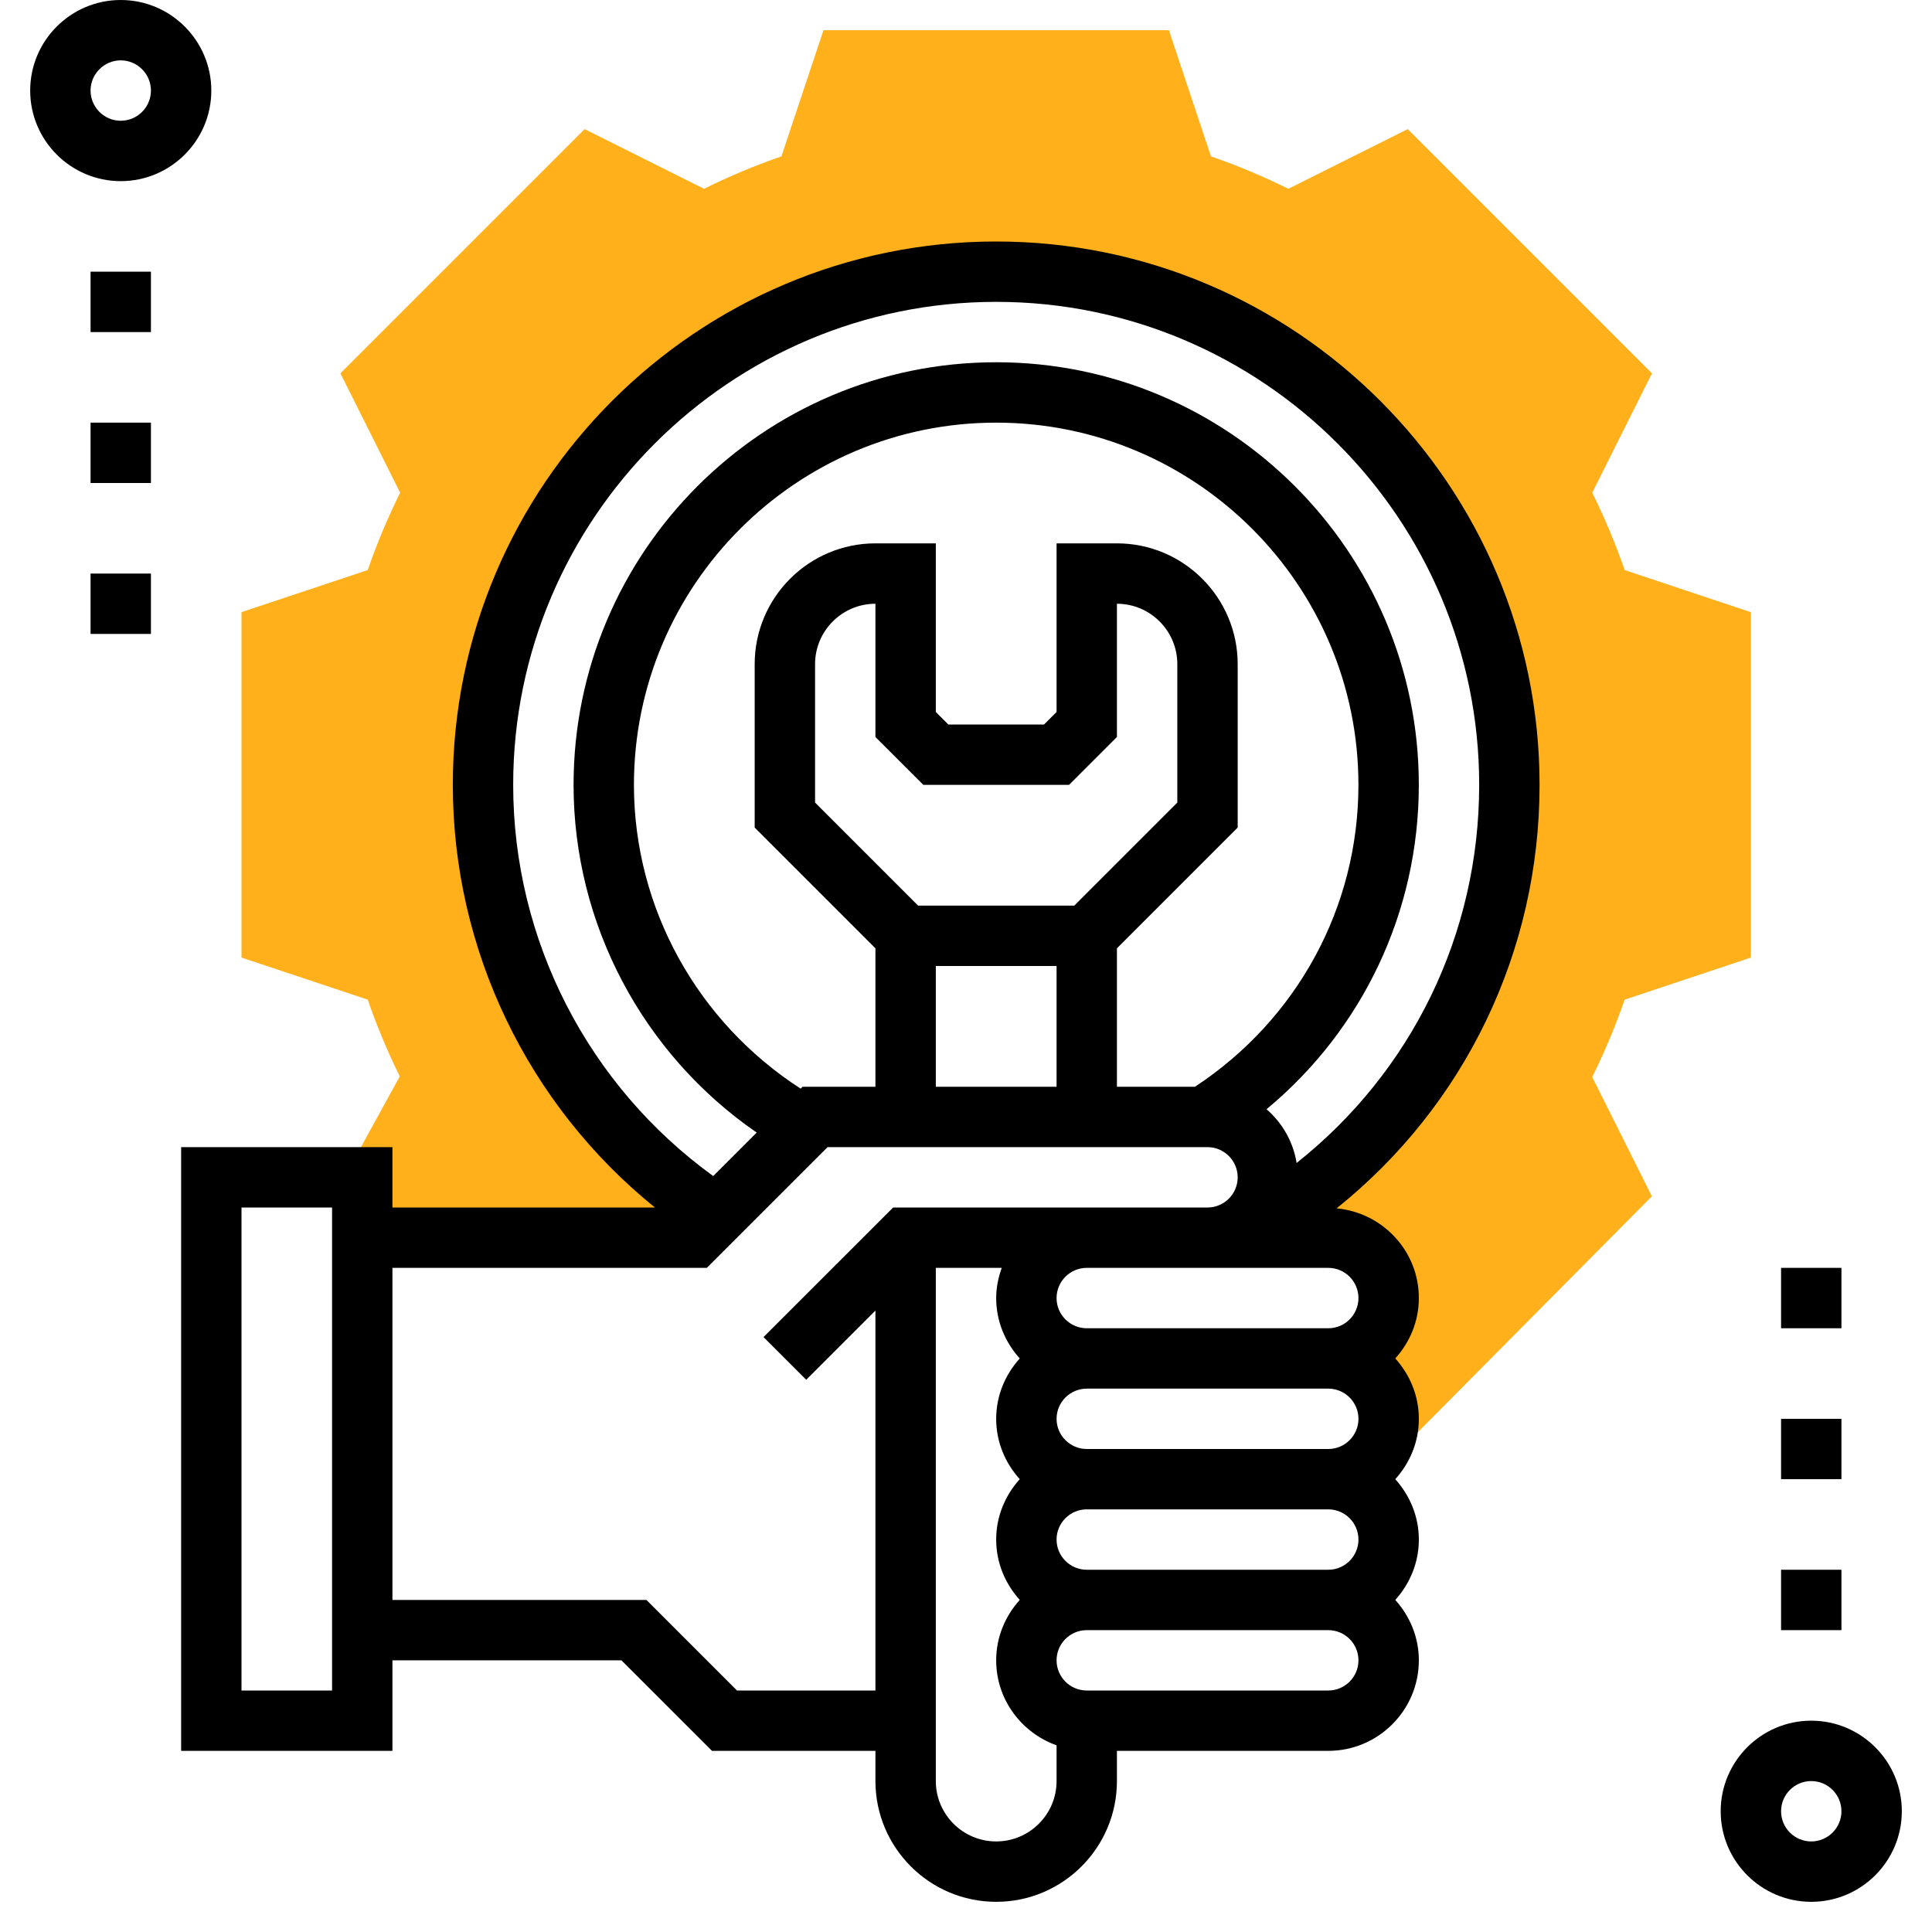
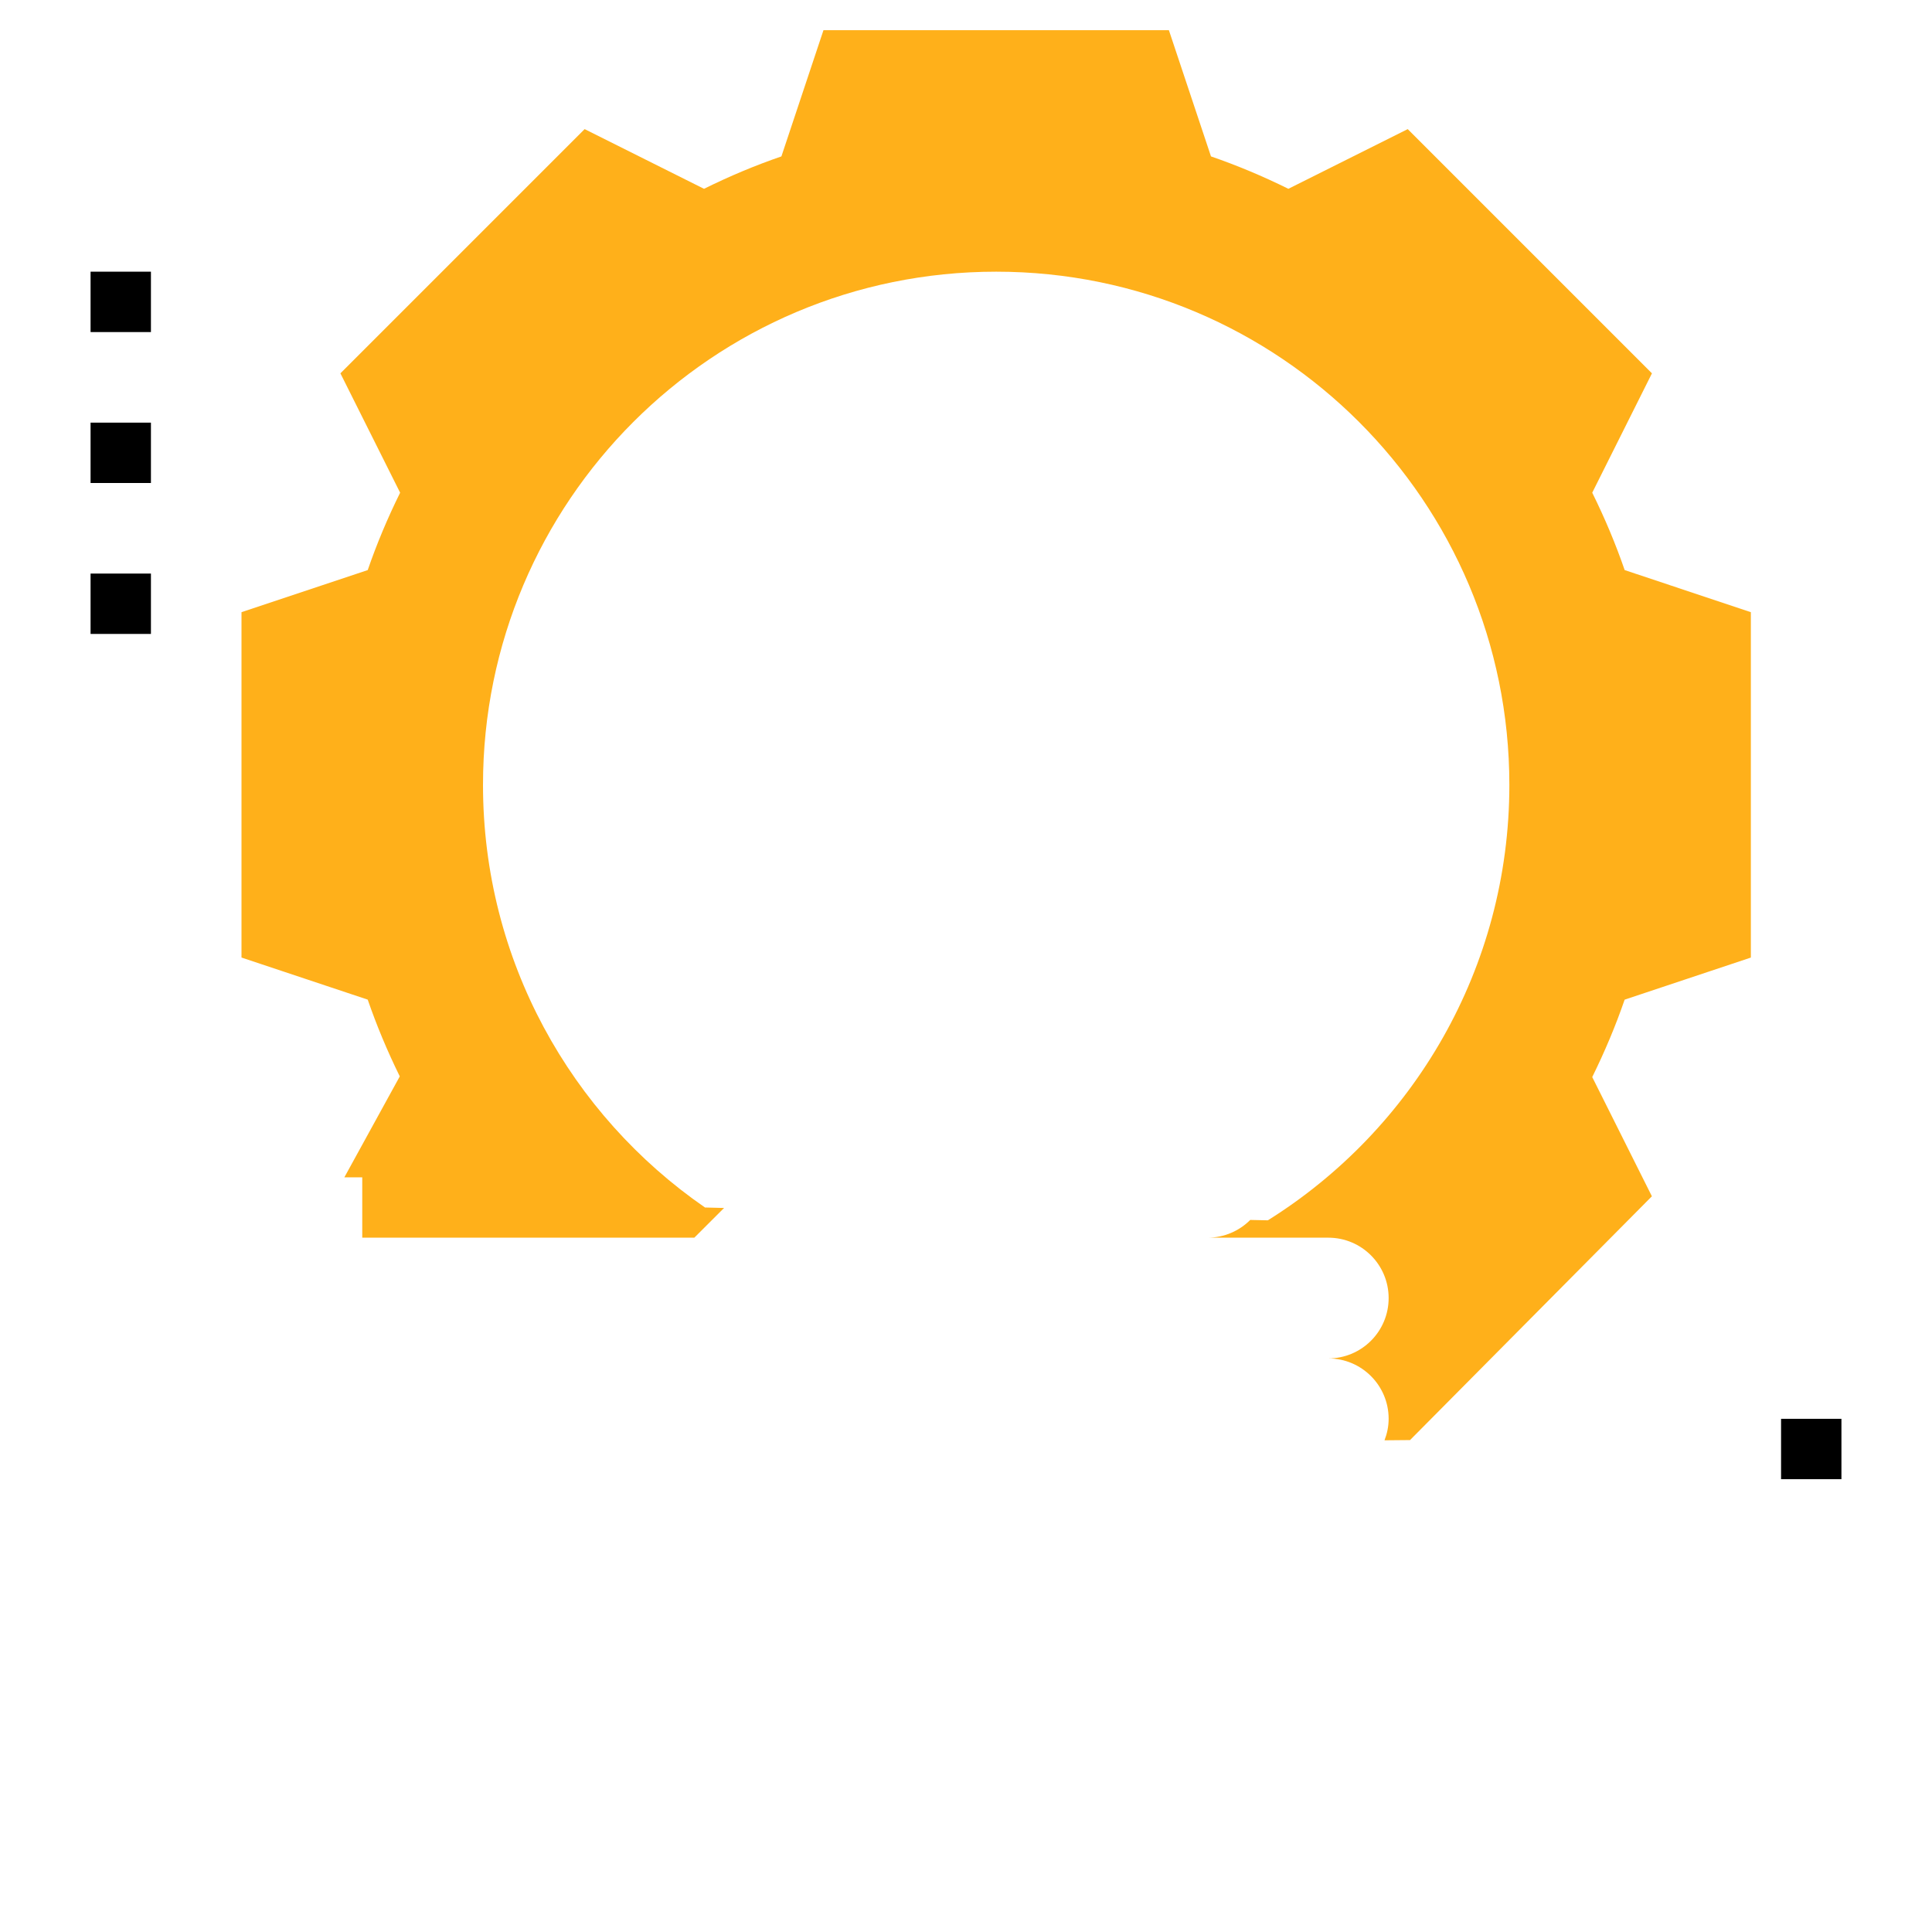
<svg xmlns="http://www.w3.org/2000/svg" width="66" height="66" viewBox="0 0 66 66" fill="none">
  <path d="M59.812 32.712V20.913L55.501 19.475C55.198 18.595 54.827 17.708 54.393 16.831L56.433 12.754L48.09 4.411L44.013 6.45C43.135 6.016 42.249 5.646 41.369 5.343L39.931 1.031H28.131L26.694 5.343C25.813 5.646 24.926 6.016 24.05 6.45L19.972 4.411L11.629 12.754L13.669 16.831C13.235 17.709 12.865 18.595 12.562 19.475L8.25 20.913V32.711L12.562 34.149C12.863 35.023 13.229 35.901 13.657 36.771L11.764 40.219H12.375V42.281H23.719L24.735 41.266L24.084 41.25C19.502 38.087 16.5 32.801 16.5 26.812C16.5 17.13 24.349 9.281 34.031 9.281C43.714 9.281 51.562 17.13 51.562 26.812C51.562 33.087 48.267 38.59 43.312 41.688L42.71 41.675C42.337 42.049 41.82 42.281 41.25 42.281H45.376C46.516 42.281 47.438 43.204 47.438 44.344C47.438 45.483 46.516 46.406 45.376 46.406C46.516 46.406 47.438 47.329 47.438 48.469C47.438 48.729 47.385 48.974 47.297 49.203L48.169 49.195L56.431 40.867L54.393 36.794C54.826 35.916 55.197 35.031 55.5 34.15L59.812 32.712Z" fill="#FFB01A" />
-   <path d="M61.875 58.781C60.169 58.781 58.781 60.169 58.781 61.875C58.781 63.581 60.169 64.969 61.875 64.969C63.581 64.969 64.969 63.581 64.969 61.875C64.969 60.169 63.581 58.781 61.875 58.781ZM61.875 62.906C61.307 62.906 60.844 62.444 60.844 61.875C60.844 61.306 61.307 60.844 61.875 60.844C62.443 60.844 62.906 61.306 62.906 61.875C62.906 62.444 62.443 62.906 61.875 62.906Z" fill="black" />
-   <path d="M7.219 3.094C7.219 1.388 5.831 0 4.125 0C2.419 0 1.031 1.388 1.031 3.094C1.031 4.799 2.419 6.188 4.125 6.188C5.831 6.188 7.219 4.799 7.219 3.094ZM3.094 3.094C3.094 2.526 3.557 2.062 4.125 2.062C4.693 2.062 5.156 2.526 5.156 3.094C5.156 3.662 4.693 4.125 4.125 4.125C3.557 4.125 3.094 3.662 3.094 3.094Z" fill="black" />
-   <path d="M52.594 26.812C52.594 16.577 44.266 8.25 34.031 8.25C23.796 8.25 15.469 16.577 15.469 26.812C15.469 32.442 18.028 37.738 22.373 41.25H13.406V39.188H6.188V59.812H13.406V56.719H21.229L24.323 59.812H29.906V60.844C29.906 63.119 31.756 64.969 34.031 64.969C36.306 64.969 38.156 63.119 38.156 60.844V59.812H45.376C47.082 59.812 48.47 58.424 48.47 56.719C48.47 55.924 48.159 55.205 47.665 54.656C48.16 54.108 48.47 53.389 48.47 52.594C48.47 51.799 48.159 51.08 47.665 50.531C48.16 49.983 48.47 49.264 48.47 48.469C48.47 47.674 48.159 46.955 47.665 46.406C48.16 45.858 48.47 45.139 48.47 44.344C48.47 42.735 47.231 41.425 45.661 41.279C50.035 37.773 52.594 32.511 52.594 26.812ZM11.344 57.75H8.25V41.25H11.344V57.75ZM25.177 57.75L22.083 54.656H13.406V43.312H24.146L28.271 39.188H41.25C41.818 39.188 42.281 39.65 42.281 40.219C42.281 40.788 41.818 41.25 41.25 41.25H37.125H30.511L26.083 45.677L27.542 47.135L29.906 44.771V57.75H25.177ZM40.823 37.125H38.156V32.396L42.281 28.271V22.688C42.281 20.413 40.431 18.562 38.156 18.562H36.094V24.323L35.667 24.75H32.396L31.969 24.323V18.562H29.906C27.631 18.562 25.781 20.413 25.781 22.688V28.271L29.906 32.396V37.125H27.417L27.352 37.19C23.831 34.918 21.656 31.023 21.656 26.812C21.656 19.989 27.207 14.438 34.031 14.438C40.855 14.438 46.406 19.989 46.406 26.812C46.406 30.992 44.318 34.82 40.823 37.125ZM31.542 26.812H36.521L38.156 25.177V20.625C39.294 20.625 40.219 21.55 40.219 22.688V27.417L36.698 30.938H31.364L27.844 27.417V22.688C27.844 21.55 28.769 20.625 29.906 20.625V25.177L31.542 26.812ZM31.969 33H36.094V37.125H31.969V33ZM46.407 48.469C46.407 49.038 45.944 49.5 45.376 49.5H37.125C36.557 49.5 36.094 49.038 36.094 48.469C36.094 47.9 36.557 47.438 37.125 47.438H45.376C45.944 47.438 46.407 47.9 46.407 48.469ZM46.407 52.594C46.407 53.163 45.944 53.625 45.376 53.625H37.125C36.557 53.625 36.094 53.163 36.094 52.594C36.094 52.025 36.557 51.562 37.125 51.562H45.376C45.944 51.562 46.407 52.025 46.407 52.594ZM34.031 62.906C32.894 62.906 31.969 61.981 31.969 60.844V43.312H34.221C34.105 43.636 34.031 43.981 34.031 44.344C34.031 45.139 34.342 45.858 34.836 46.406C34.341 46.955 34.031 47.674 34.031 48.469C34.031 49.264 34.342 49.983 34.836 50.531C34.341 51.08 34.031 51.799 34.031 52.594C34.031 53.389 34.342 54.108 34.836 54.656C34.341 55.205 34.031 55.924 34.031 56.719C34.031 58.061 34.897 59.196 36.094 59.623V60.844C36.094 61.981 35.169 62.906 34.031 62.906ZM45.376 57.75H37.125C36.557 57.75 36.094 57.288 36.094 56.719C36.094 56.15 36.557 55.688 37.125 55.688H45.376C45.944 55.688 46.407 56.15 46.407 56.719C46.407 57.288 45.944 57.75 45.376 57.75ZM46.407 44.344C46.407 44.913 45.944 45.375 45.376 45.375H37.125C36.557 45.375 36.094 44.913 36.094 44.344C36.094 43.775 36.557 43.312 37.125 43.312H41.25H45.376C45.944 43.312 46.407 43.775 46.407 44.344ZM44.294 39.729C44.177 38.998 43.803 38.358 43.267 37.893C46.554 35.165 48.469 31.147 48.469 26.812C48.469 18.851 41.992 12.375 34.031 12.375C26.07 12.375 19.594 18.851 19.594 26.812C19.594 31.576 21.964 36.011 25.85 38.691L24.365 40.176C20.083 37.075 17.531 32.11 17.531 26.812C17.531 17.715 24.934 10.312 34.031 10.312C43.129 10.312 50.531 17.715 50.531 26.812C50.531 31.909 48.227 36.611 44.294 39.729Z" fill="black" />
  <path d="M5.156 9.281H3.094V11.344H5.156V9.281Z" fill="black" />
  <path d="M5.156 14.438H3.094V16.5H5.156V14.438Z" fill="black" />
  <path d="M5.156 19.594H3.094V21.656H5.156V19.594Z" fill="black" />
-   <path d="M62.906 43.312H60.844V45.375H62.906V43.312Z" fill="black" />
  <path d="M62.906 48.469H60.844V50.531H62.906V48.469Z" fill="black" />
-   <path d="M62.906 53.625H60.844V55.688H62.906V53.625Z" fill="black" />
</svg>